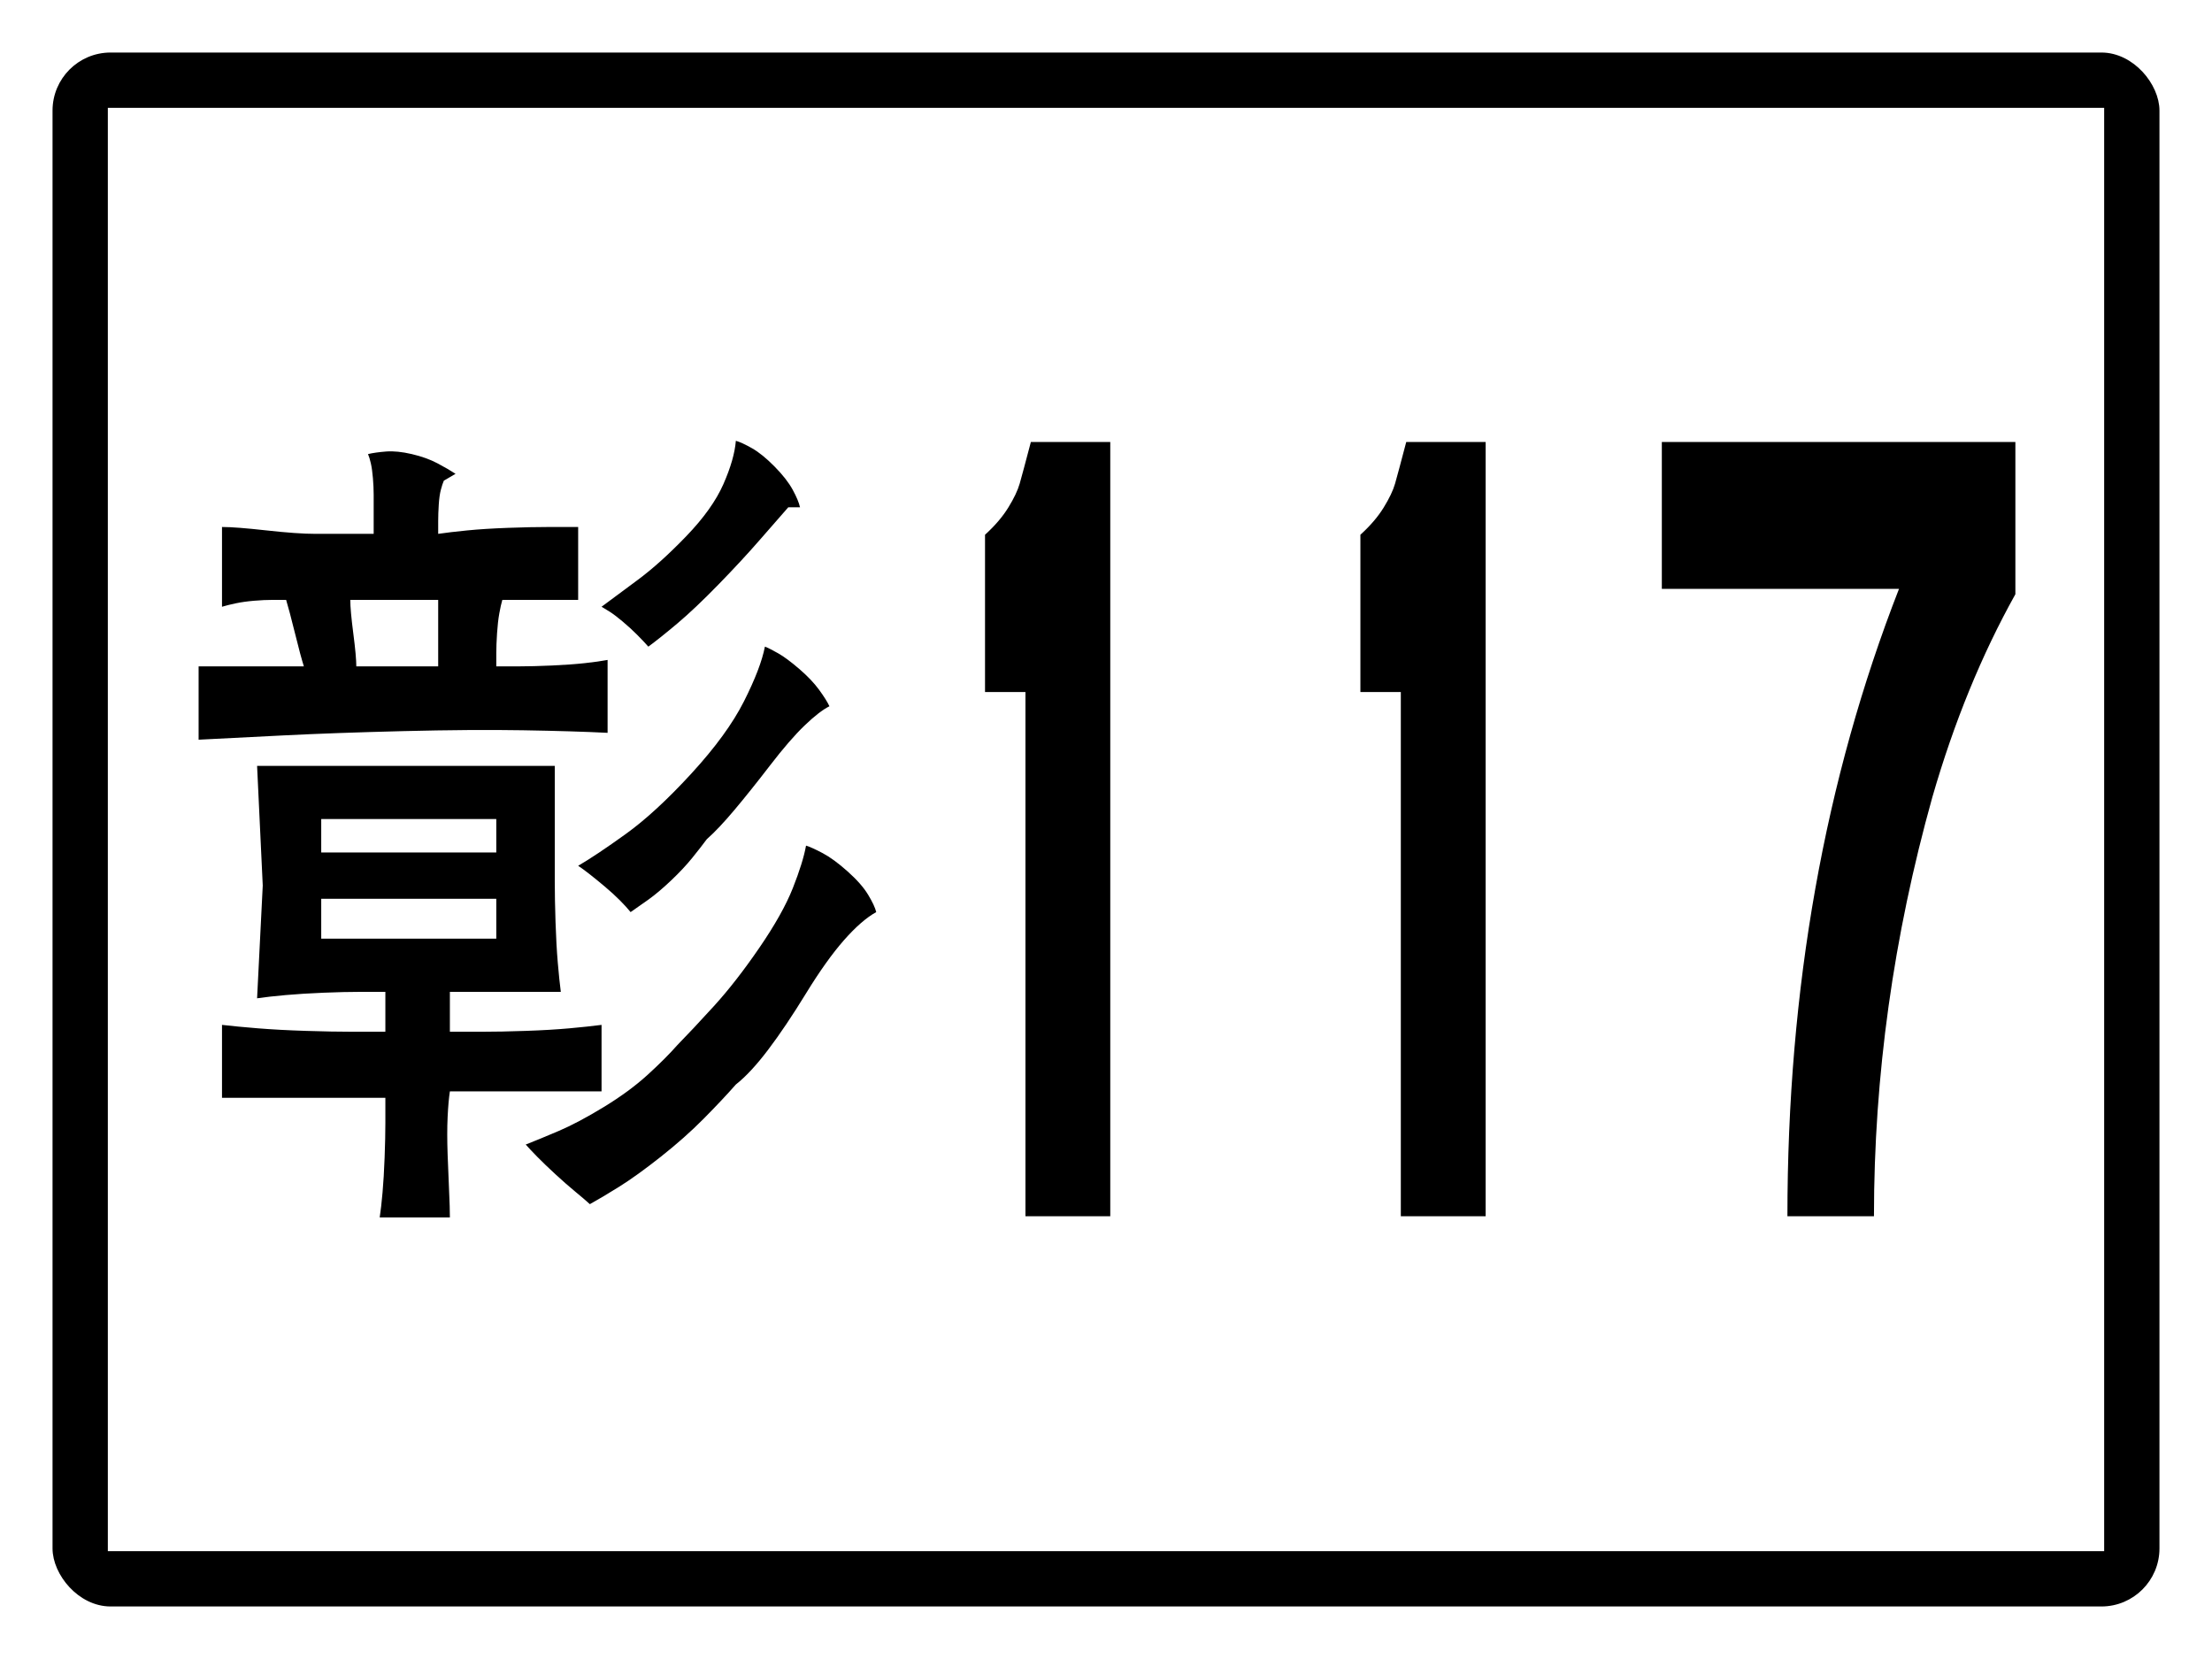
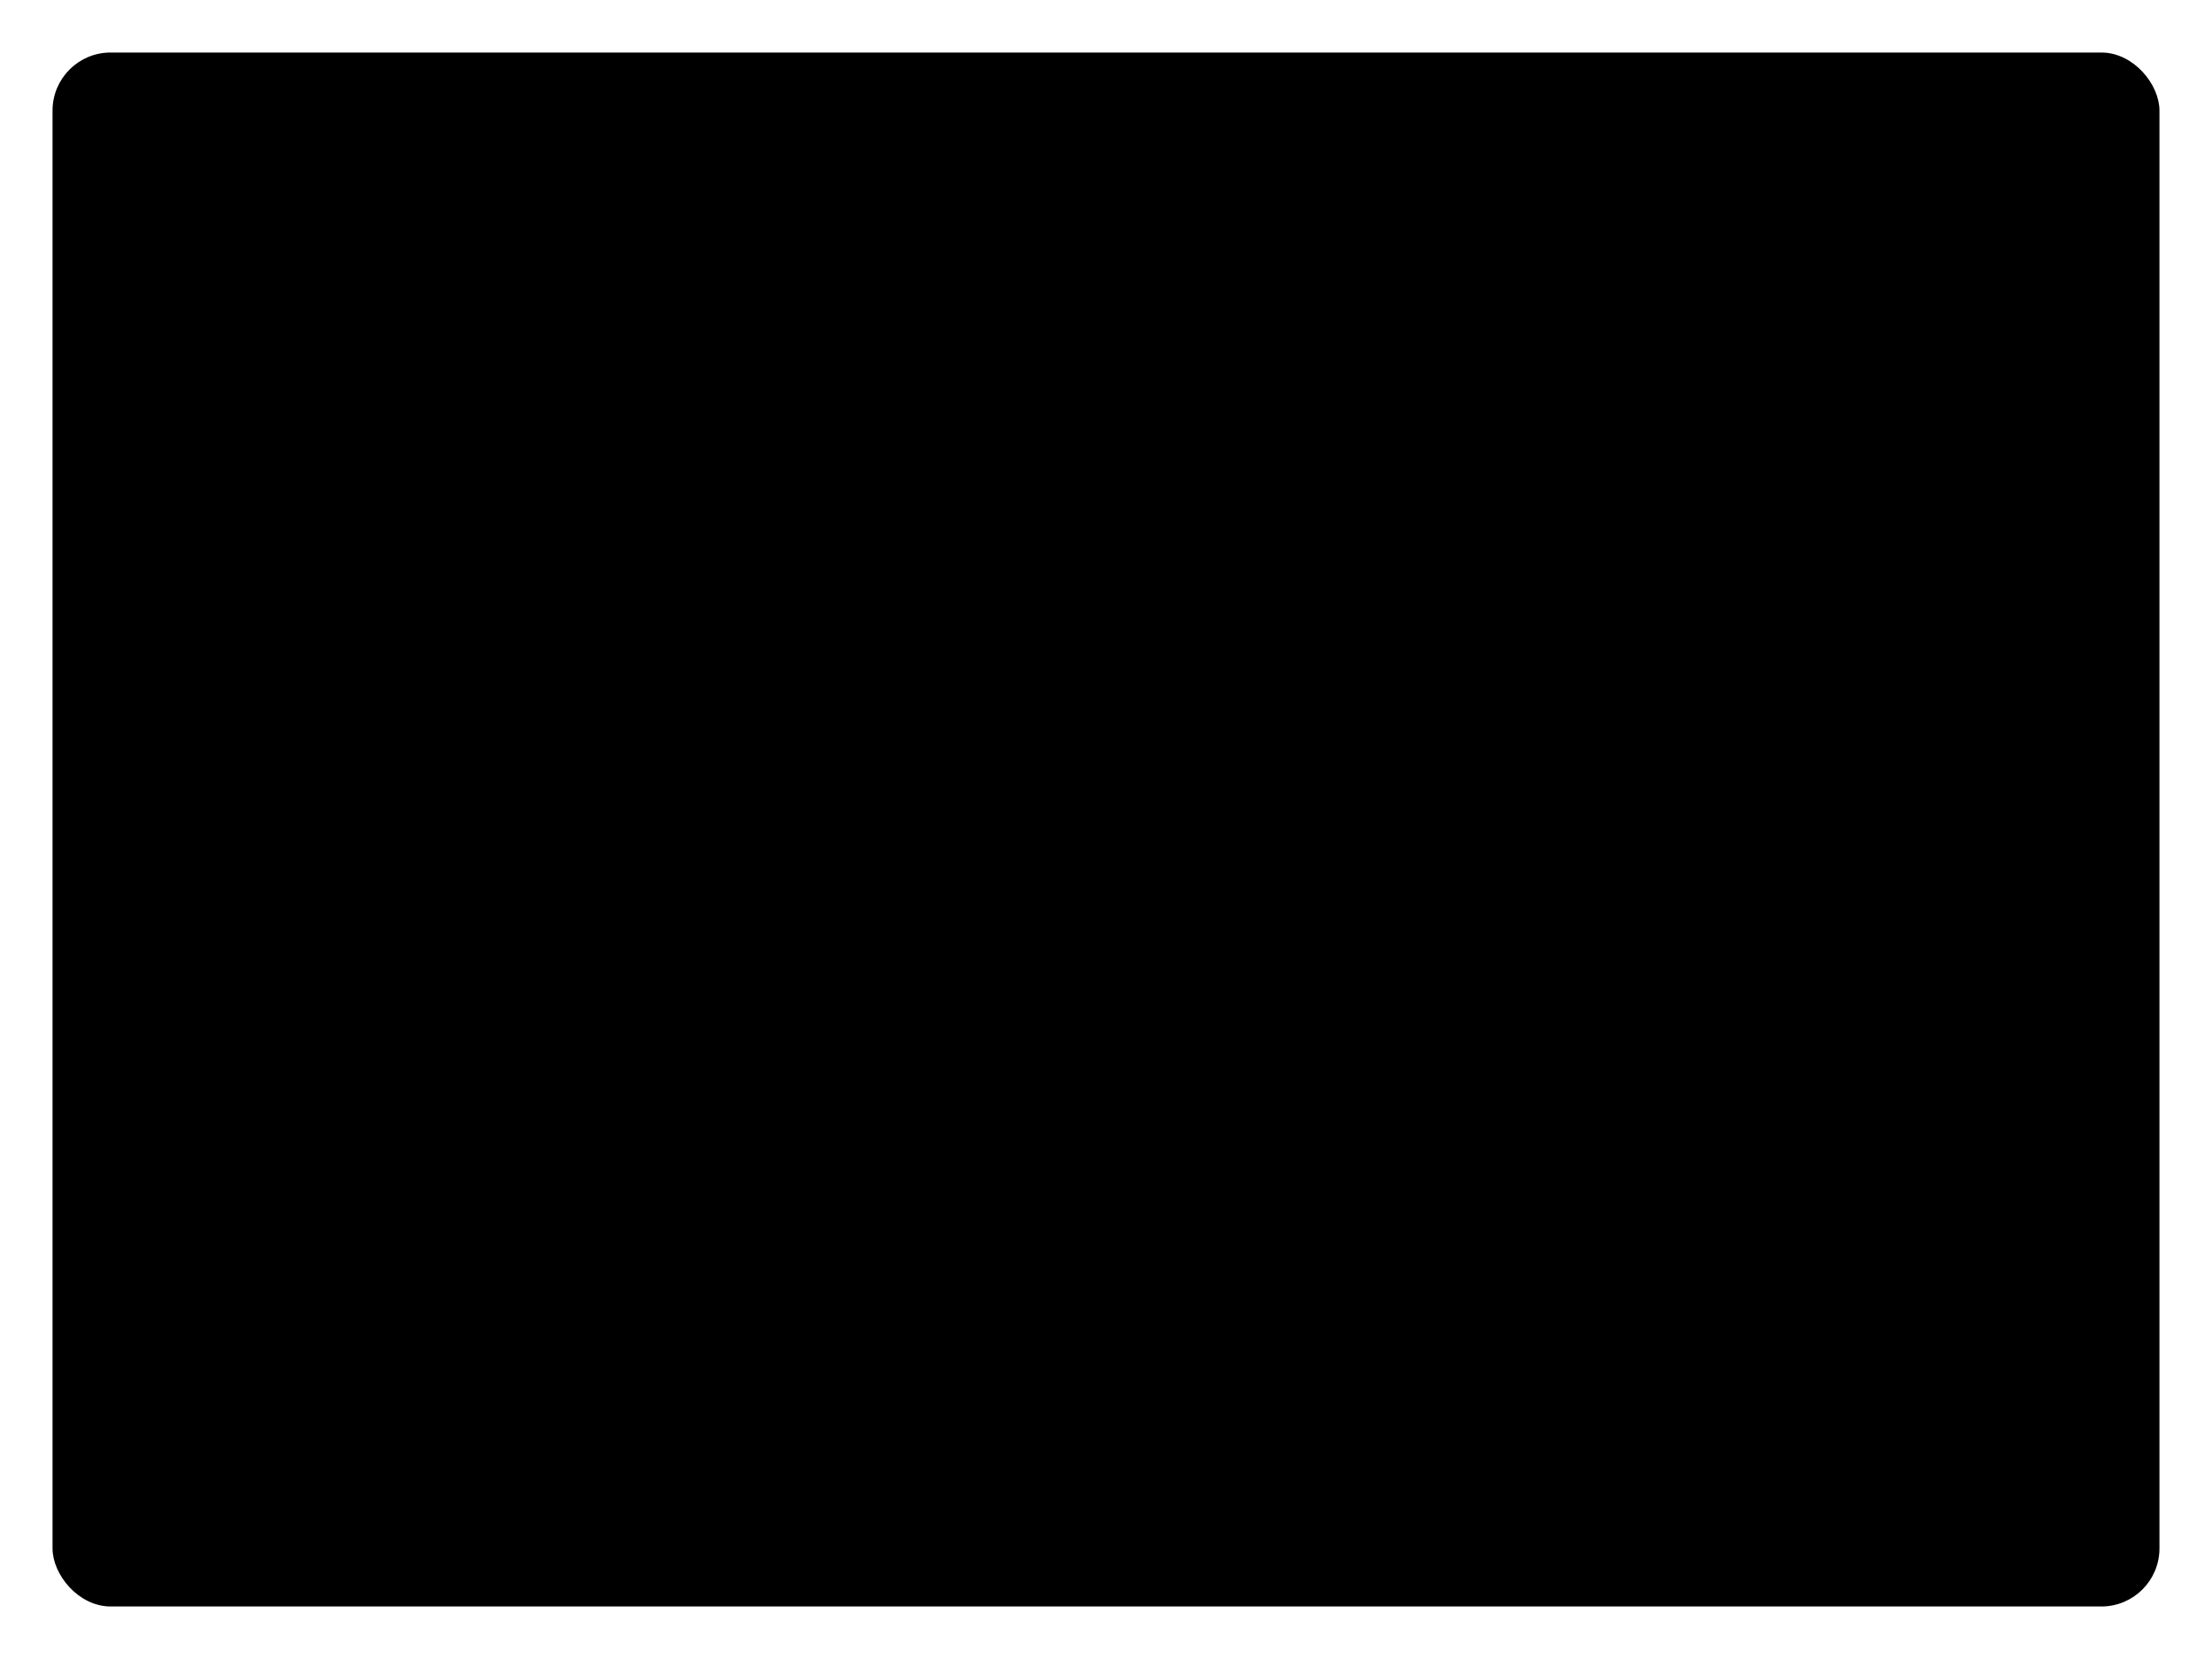
<svg xmlns="http://www.w3.org/2000/svg" baseProfile="full" height="300px" version="1.1" viewBox="0 0 400 300" width="400px">
  <defs />
-   <rect fill="rgb(255,255,255)" height="300px" rx="0" ry="0" width="400px" x="0" y="0" />
  <rect fill="#000000" height="280px" rx="10" ry="10" stroke="#000000" width="380px" x="10" y="10" />
-   <rect fill="#ffffff" height="260px" rx="0" ry="0" stroke="#ffffff" width="360px" x="20" y="20" />
-   <path d="M 64.433 120.5  Q 64.433 119.647 64.297 118.134  Q 64.16 116.622 63.887 114.528  Q 63.614 112.434 63.478 110.922  Q 63.342 109.41 63.342 108.479  Q 64.706 108.479 66.685 108.479  Q 68.663 108.479 71.29 108.479  Q 73.917 108.479 75.895 108.479  Q 77.874 108.479 79.238 108.479  Q 79.238 109.41 79.238 110.922  Q 79.238 112.434 79.238 114.528  Q 79.238 116.622 79.238 118.134  Q 79.238 119.647 79.238 120.5  Q 77.874 120.5 76.032 120.5  Q 74.189 120.5 71.802 120.5  Q 69.414 120.5 67.572 120.5  Q 65.729 120.5 64.433 120.5  M 58.088 154.157  L 58.088 148.108  L 71.802 148.108  Q 72.074 148.108 72.62 148.108  Q 73.166 148.108 74.087 148.108  Q 75.008 148.108 75.793 148.108  Q 76.577 148.108 77.123 148.108  L 89.745 148.108  L 89.745 154.157  Q 88.176 154.157 85.822 154.157  Q 83.468 154.157 80.296 154.157  Q 77.123 154.157 74.735 154.157  Q 72.347 154.157 70.778 154.157  L 58.088 154.157  M 58.088 169.744  L 58.088 162.532  Q 59.657 162.532 61.909 162.532  Q 64.16 162.532 67.06 162.532  Q 69.959 162.532 72.211 162.532  Q 74.462 162.532 76.032 162.532  L 89.745 162.532  L 89.745 169.744  Q 87.152 169.744 83.195 169.744  Q 79.238 169.744 73.951 169.744  Q 68.663 169.744 64.706 169.744  Q 60.749 169.744 58.088 169.744  M 57.065 96.537  Q 55.427 96.537 53.21 96.382  Q 50.993 96.226 48.195 95.916  Q 45.398 95.606 43.42 95.451  Q 41.441 95.296 40.145 95.296  L 40.145 109.72  Q 41.168 109.41 42.635 109.1  Q 44.102 108.79 45.944 108.634  Q 47.786 108.479 49.253 108.479  Q 50.72 108.479 51.743 108.479  Q 52.016 109.41 52.425 110.922  Q 52.835 112.434 53.346 114.528  Q 53.858 116.622 54.267 118.134  Q 54.677 119.647 54.95 120.5  Q 53.312 120.5 50.959 120.5  Q 48.605 120.5 45.432 120.5  Q 42.26 120.5 39.872 120.5  Q 37.484 120.5 35.915 120.5  L 35.915 133.761  Q 41.987 133.451 51.231 132.985  Q 60.476 132.52 72.893 132.21  Q 85.31 131.9 94.555 132.055  Q 103.8 132.21 109.872 132.52  L 109.872 119.336  Q 108.234 119.647 105.744 119.918  Q 103.254 120.189 99.808 120.345  Q 96.363 120.5 93.873 120.5  Q 91.382 120.5 89.745 120.5  Q 89.745 119.647 89.745 118.134  Q 89.745 116.622 89.881 114.528  Q 90.018 112.434 90.291 110.922  Q 90.564 109.41 90.837 108.479  Q 91.86 108.479 93.6 108.479  Q 95.339 108.479 97.693 108.479  Q 100.047 108.479 101.787 108.479  Q 103.527 108.479 104.55 108.479  L 104.55 95.296  Q 102.435 95.296 99.262 95.296  Q 96.09 95.296 91.86 95.451  Q 87.63 95.606 84.492 95.916  Q 81.353 96.226 79.238 96.537  Q 79.238 95.606 79.238 94.249  Q 79.238 92.892 79.341 91.263  Q 79.443 89.635 79.716 88.588  Q 79.989 87.541 80.262 86.92  L 82.377 85.68  Q 81.08 84.827 79.102 83.78  Q 77.123 82.733 74.462 82.112  Q 71.802 81.492 69.823 81.647  Q 67.844 81.802 66.548 82.112  Q 66.821 82.733 67.06 83.78  Q 67.299 84.827 67.435 86.455  Q 67.572 88.084 67.572 89.441  Q 67.572 90.798 67.572 91.728  L 67.572 96.537  L 57.065 96.537  M 100.32 138.491  Q 95.817 138.491 89.097 138.491  Q 82.377 138.491 73.405 138.491  Q 64.433 138.491 57.713 138.491  Q 50.993 138.491 46.49 138.491  L 47.513 160.128  L 46.49 180.524  Q 48.605 180.213 51.641 179.942  Q 54.677 179.671 58.497 179.515  Q 62.318 179.36 65.081 179.36  Q 67.844 179.36 69.687 179.36  L 69.687 186.573  Q 67.299 186.573 63.751 186.573  Q 60.203 186.573 55.325 186.417  Q 50.447 186.262 46.626 185.952  Q 42.806 185.642 40.145 185.332  L 40.145 198.515  Q 42.806 198.515 46.626 198.515  Q 50.447 198.515 55.325 198.515  Q 60.203 198.515 63.751 198.515  Q 67.299 198.515 69.687 198.515  Q 69.687 200.377 69.687 203.052  Q 69.687 205.727 69.55 209.334  Q 69.414 212.94 69.175 215.654  Q 68.936 218.368 68.663 220.152  L 81.353 220.152  Q 81.353 218.368 81.217 215.499  Q 81.08 212.629 80.944 208.752  Q 80.807 204.874 80.944 202.005  Q 81.08 199.136 81.353 197.352  L 95.067 197.352  Q 96.09 197.352 97.83 197.352  Q 99.569 197.352 101.923 197.352  Q 104.277 197.352 106.017 197.352  Q 107.757 197.352 108.78 197.352  L 108.78 185.332  Q 106.392 185.642 102.981 185.952  Q 99.569 186.262 95.067 186.417  Q 90.564 186.573 87.118 186.573  Q 83.673 186.573 81.353 186.573  L 81.353 179.36  Q 82.922 179.36 85.276 179.36  Q 87.63 179.36 90.939 179.36  Q 94.248 179.36 96.909 179.36  Q 99.569 179.36 101.412 179.36  Q 101.139 177.267 100.866 174.087  Q 100.593 170.907 100.456 166.72  Q 100.32 162.532 100.32 159.391  Q 100.32 156.25 100.32 154.157  L 100.32 138.491  M 133.068 79.708  Q 132.796 83.043 130.817 87.541  Q 128.838 92.039 124.097 96.963  Q 119.355 101.888 115.261 104.912  Q 111.168 107.937 108.78 109.72  Q 109.326 110.03 110.247 110.612  Q 111.168 111.194 112.601 112.396  Q 114.033 113.598 115.227 114.8  Q 116.421 116.002 117.24 116.932  Q 119.355 115.381 122.528 112.706  Q 125.7 110.03 129.93 105.688  Q 134.16 101.345 137.298 97.739  Q 140.437 94.133 142.552 91.728  L 144.667 91.728  Q 144.394 90.488 143.336 88.549  Q 142.279 86.61 140.062 84.361  Q 137.844 82.112 136.002 81.065  Q 134.16 80.018 133.068 79.708  M 138.322 116.932  Q 137.571 120.81 134.535 126.82  Q 131.499 132.83 125.018 139.887  Q 118.536 146.944 113.146 150.822  Q 107.757 154.699 104.55 156.561  Q 105.369 157.103 106.563 158.034  Q 107.757 158.965 109.326 160.283  Q 110.895 161.601 112.089 162.803  Q 113.283 164.005 114.033 164.936  Q 115.398 164.005 117.24 162.687  Q 119.082 161.369 121.334 159.236  Q 123.585 157.103 125.154 155.165  Q 126.723 153.226 127.815 151.752  Q 129.93 149.891 132.83 146.44  Q 135.729 142.989 139.277 138.375  Q 142.825 133.761 145.486 131.202  Q 148.146 128.642 149.988 127.712  Q 149.443 126.549 148.112 124.726  Q 146.782 122.904 144.53 120.965  Q 142.279 119.026 140.71 118.134  Q 139.141 117.243 138.322 116.932  M 122.493 188.977  Q 120.378 191.381 117.104 194.366  Q 113.829 197.352 109.189 200.183  Q 104.55 203.013 101.002 204.525  Q 97.454 206.038 95.067 206.968  Q 95.817 207.821 97.147 209.178  Q 98.478 210.536 100.456 212.358  Q 102.435 214.18 104.038 215.499  Q 105.642 216.817 106.665 217.748  Q 108.78 216.585 111.953 214.607  Q 115.125 212.629 119.491 209.178  Q 123.858 205.727 127.269 202.276  Q 130.681 198.826 133.068 196.111  Q 135.729 194.017 138.902 189.83  Q 142.074 185.642 145.758 179.632  Q 149.443 173.622 152.615 170.016  Q 155.788 166.409 158.448 164.936  Q 158.176 163.773 156.982 161.795  Q 155.788 159.818 153.263 157.569  Q 150.739 155.32 148.76 154.273  Q 146.782 153.226 145.758 152.916  Q 145.213 155.94 143.371 160.593  Q 141.528 165.246 137.298 171.411  Q 133.068 177.577 129.111 181.92  Q 125.154 186.262 122.493 188.977  " />
-   <path d="M 200.771 219.932  L 185.434 219.932  L 185.434 125.138  L 178.124 125.138  L 178.124 96.699  Q 180.8 94.269 182.334 91.777  Q 183.867 89.286 184.39 87.463  Q 184.912 85.64 186.413 79.928  L 200.771 79.928  L 200.771 219.932  " />
  <path d="M 268.651 219.932  L 253.314 219.932  L 253.314 125.138  L 246.004 125.138  L 246.004 96.699  Q 248.68 94.269 250.214 91.777  Q 251.747 89.286 252.27 87.463  Q 252.792 85.64 254.293 79.928  L 268.651 79.928  L 268.651 219.932  " />
-   <path d="M 364.445 107.455  Q 355.288 123.862 349.428 144.157  Q 338.872 181.893 338.872 219.932  L 323.222 219.932  Q 323.222 158.194 343.401 106.483  L 300.512 106.483  L 300.512 79.928  L 364.445 79.928  L 364.445 107.455  " />
</svg>